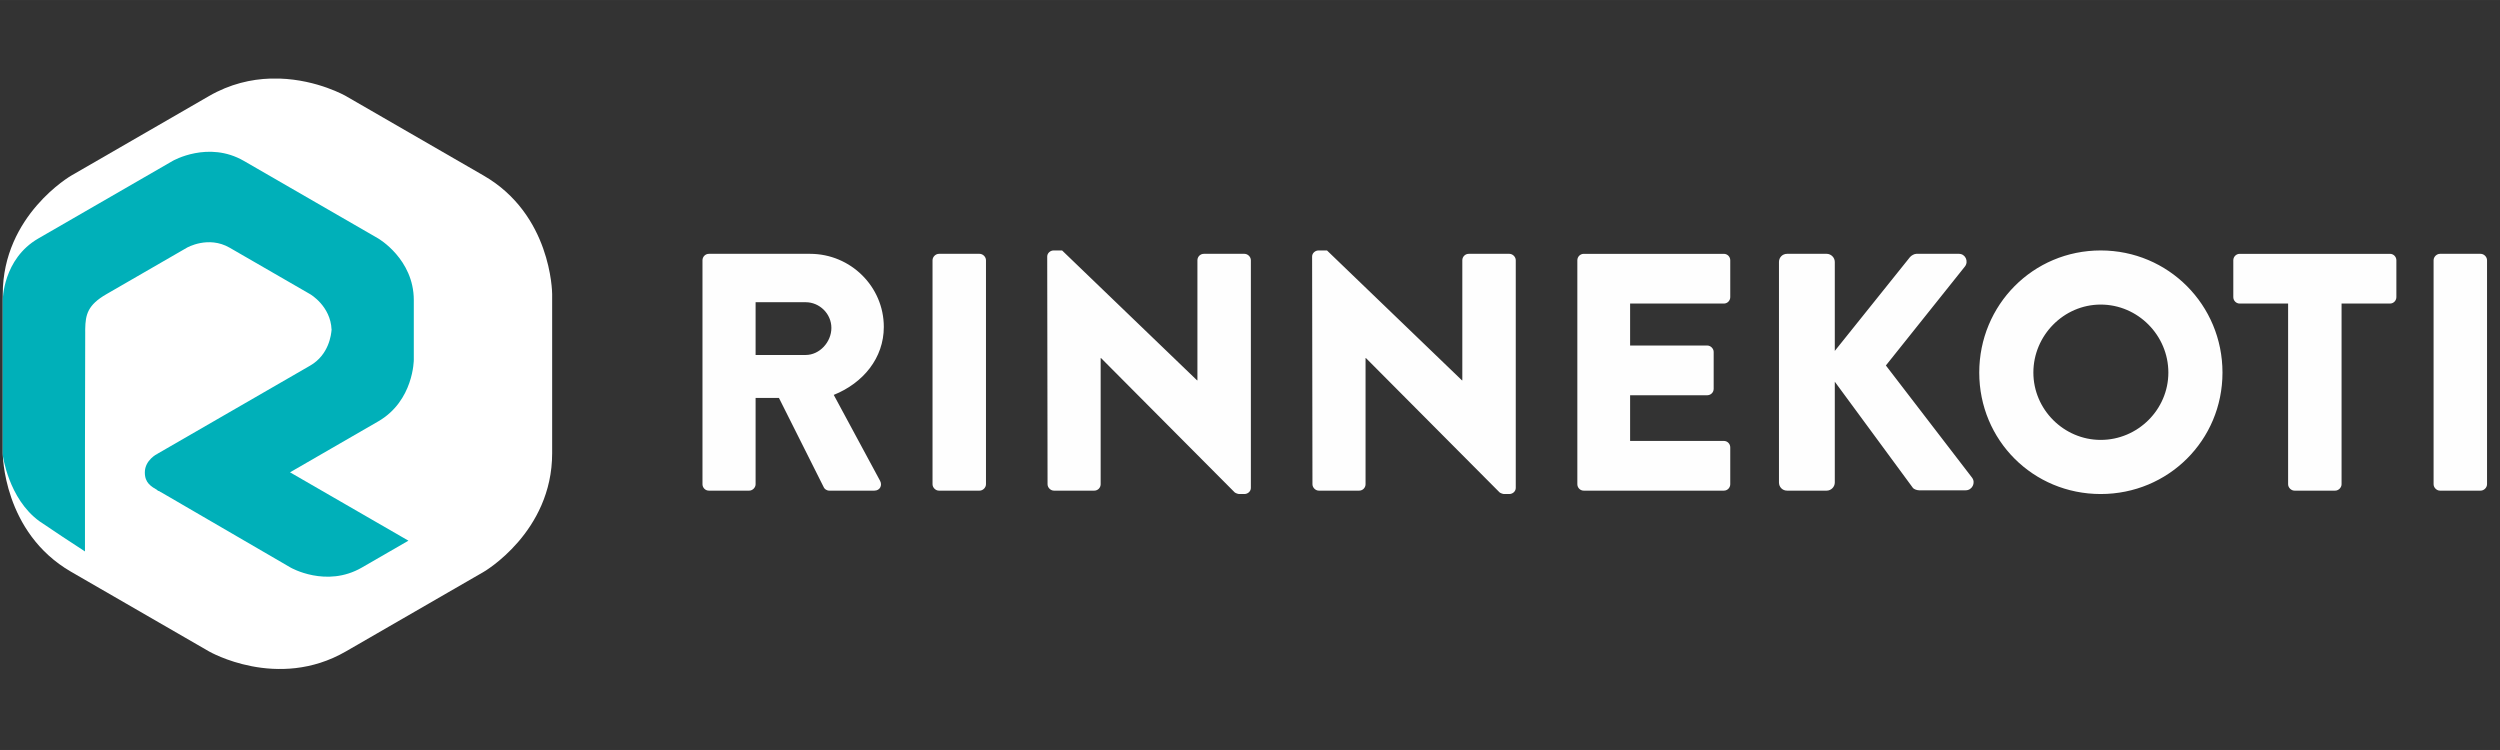
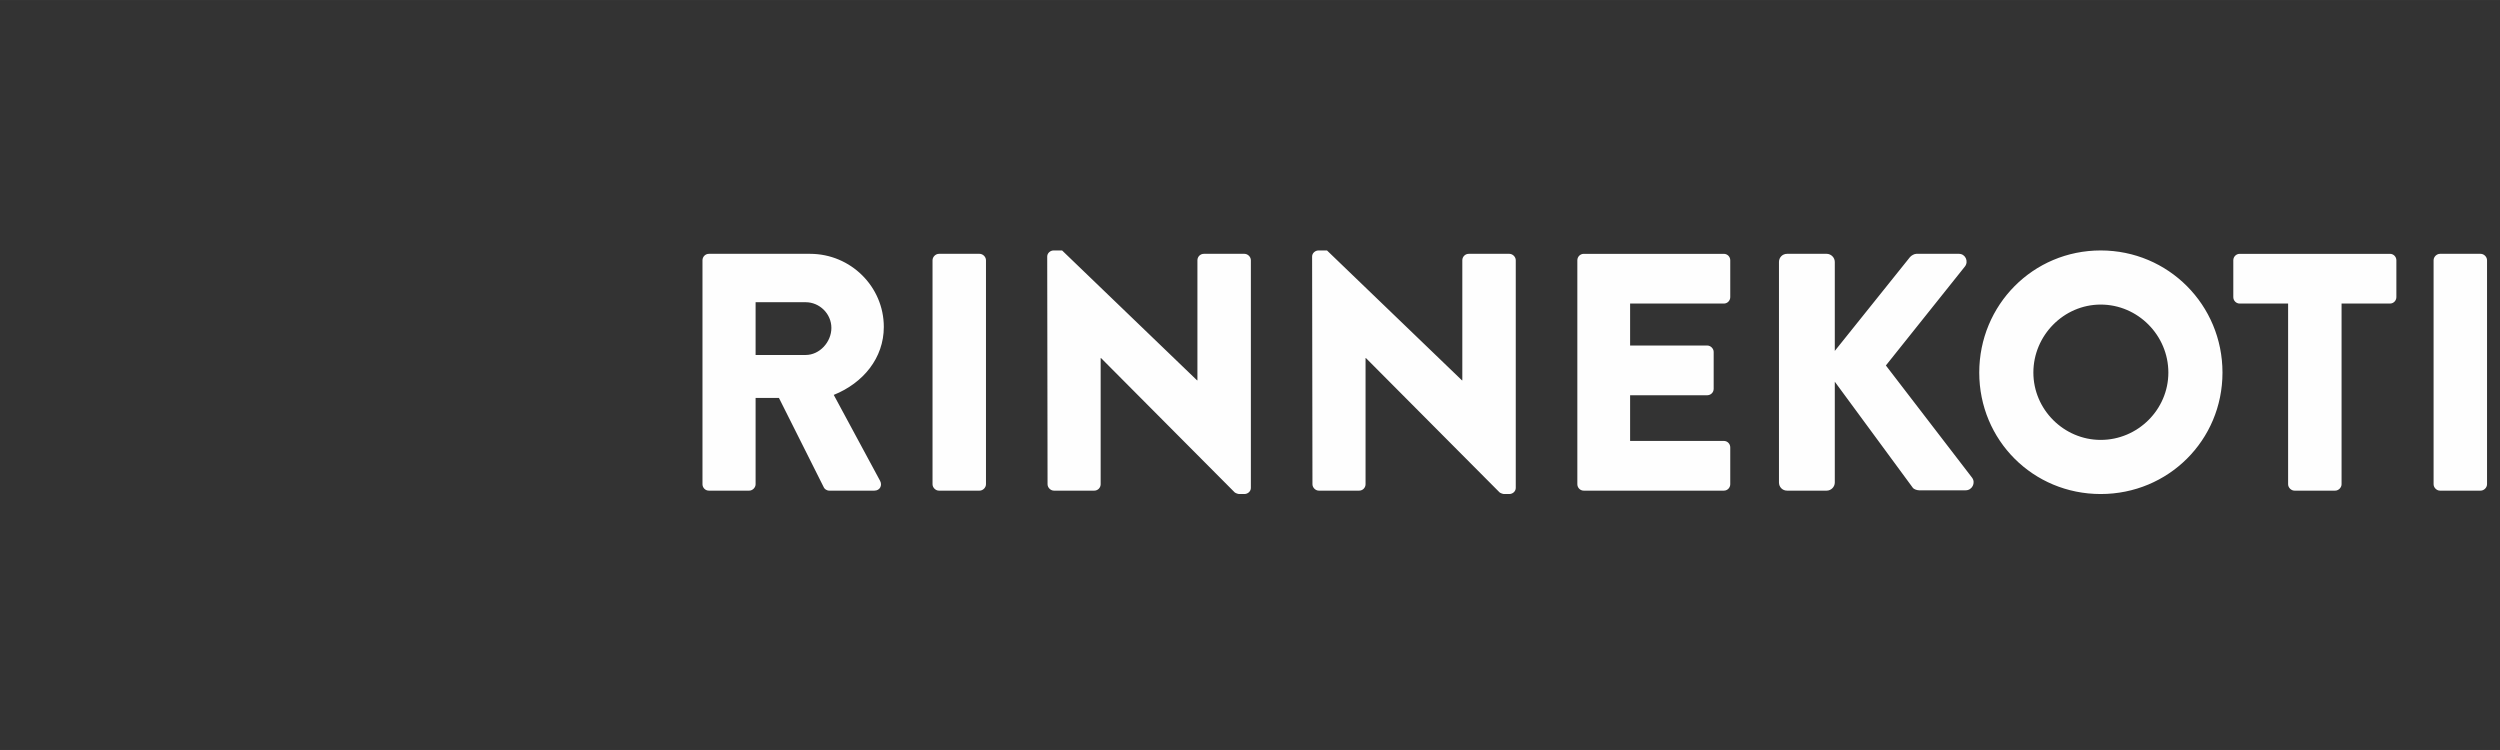
<svg xmlns="http://www.w3.org/2000/svg" xml:space="preserve" width="200px" height="60px" version="1.1" style="shape-rendering:geometricPrecision; text-rendering:geometricPrecision; image-rendering:optimizeQuality; fill-rule:evenodd; clip-rule:evenodd" viewBox="0 0 2000000 599981">
  <rect x="0" y="0" width="2000000" height="599981" fill="#333333" stroke="none" />
  <defs>
    <style type="text/css">
   
    .fil0 {fill:#FEFEFE;fill-rule:nonzero}
    .fil2 {fill:#00B0B9;fill-rule:nonzero}
    .fil1 {fill:white;fill-rule:nonzero}
   
  </style>
  </defs>
  <g id="Layer_x0020_1">
    <g id="_1812324613024">
      <path class="fil0" d="M561985 387369c0,2705 2173,5138 5149,5138l32197 0c2717,0 5150,-2433 5150,-5138l0 -69024 18674 0 35988 71729c543,1087 2173,2433 4335,2433l36000 0c4594,0 6496,-4335 4594,-7843l-37075 -68752c23552,-9473 40052,-29492 40052,-54390 0,-32221 -26516,-58465 -58997,-58465l-80918 0c-2976,0 -5149,2433 -5149,5138l0 179174zm42496 -103394l0 -42213 40052 0c11090,0 20575,9201 20575,20563 0,11374 -9485,21650 -20575,21650l-40052 0zm141545 103394c0,2705 2433,5138 5137,5138l32481 0c2705,0 5138,-2433 5138,-5138l0 -179174c0,-2705 -2433,-5138 -5138,-5138l-32481 0c-2704,0 -5137,2433 -5137,5138l0 179174zm92020 0c0,2705 2433,5138 5138,5138l32209 0c2976,0 5138,-2433 5138,-5138l0 -100949 271 0 106914 107445c532,544 2705,1347 3508,1347l4335 0c2705,0 5138,-2162 5138,-4866l0 -182151c0,-2705 -2433,-5138 -5138,-5138l-32481 0c-2976,0 -5137,2433 -5137,5138l0 96083 -272 0 -107989 -103926 -6768 0c-2705,0 -5138,2161 -5138,4866l272 182151zm211915 0c0,2705 2433,5138 5138,5138l32209 0c2976,0 5138,-2433 5138,-5138l0 -100949 271 0 106903 107445c543,544 2716,1347 3519,1347l4335 0c2705,0 5138,-2162 5138,-4866l0 -182151c0,-2705 -2433,-5138 -5138,-5138l-32480 0c-2977,0 -5138,2433 -5138,5138l0 96083 -272 0 -107989 -103926 -6768 0c-2705,0 -5138,2161 -5138,4866l272 182151zm211915 0c0,2705 2162,5138 5138,5138l112052 0c2976,0 5138,-2433 5138,-5138l0 -29504c0,-2705 -2162,-5138 -5138,-5138l-74977 0 0 -36543 61713 0c2705,0 5138,-2162 5138,-5138l0 -29504c0,-2705 -2433,-5138 -5138,-5138l-61713 0 0 -33567 74977 0c2976,0 5138,-2434 5138,-5138l0 -29504c0,-2705 -2162,-5138 -5138,-5138l-112052 0c-2976,0 -5138,2433 -5138,5138l0 179174zm161304 -1358c0,3520 2705,6496 6497,6496l31665 0c3508,0 6496,-2976 6496,-6496l0 -80646 62517 84981c543,815 2976,1889 4866,1889l37347 0c5149,0 8126,-5952 5149,-10015l-69012 -89848 63331 -79299c2976,-4063 272,-10016 -4878,-10016l-34099 0c-1630,0 -4063,1358 -5138,2704l-60083 74966 0 -71174c0,-3520 -2988,-6496 -6496,-6496l-31665 0c-3792,0 -6497,2976 -6497,6496l0 176458zm160218 -87957c0,54130 43028,97158 97159,97158 54130,0 97429,-43028 97429,-97158 0,-54131 -43299,-97702 -97429,-97702 -54131,0 -97159,43571 -97159,97702zm43300 0c0,-29776 24354,-54402 53859,-54402 29775,0 54130,24626 54130,54402 0,29504 -24355,53858 -54130,53858 -29505,0 -53859,-24354 -53859,-53858zm203789 89315c0,2705 2445,5138 5150,5138l32480 0c2705,0 5138,-2433 5138,-5138l0 -144532 38705 0c2976,0 5138,-2434 5138,-5138l0 -29504c0,-2705 -2162,-5138 -5138,-5138l-120166 0c-2977,0 -5150,2433 -5150,5138l0 29504c0,2704 2173,5138 5150,5138l38693 0 0 144532zm116387 0c0,2705 2433,5138 5137,5138l32481 0c2705,0 5138,-2433 5138,-5138l0 -179174c0,-2705 -2433,-5138 -5138,-5138l-32481 0c-2704,0 -5137,2433 -5137,5138l0 179174z" />
-       <path class="fil1" d="M276687 76820c0,0 -22465,-12969 -52984,-13973l-7359 0c-15295,484 -32197,4217 -49099,13973l-110315 63697c0,0 -54721,31583 -54721,94772l0 127383c0,0 0,63190 54721,94773l110315 63697c0,0 54721,31595 109442,0l110328 -63697c0,0 54709,-31583 54709,-94773l0 -127383 0 -47c-12,-1925 -850,-63626 -54709,-94725l-110328 -63697z" />
      <g>
-         <path class="fil2" d="M183710 329672l64477 -37229c14953,-8634 16819,-24803 17055,-28724 12,413 36,826 36,1252l0 -2115c0,0 0,307 -36,863 -697,-18886 -17055,-28347 -17055,-28347l-64477 -37229c-17079,-9862 -34169,0 -34169,0l-64477 37229c-14953,8634 -16678,16335 -16890,27791 0,-11 0,95 0,331l0 166 -12 425c12,626 24,1193 12,1819l-201 92729 0 82512 -18567 -12177 -17859 -11977c-24909,-18082 -29338,-53055 -29338,-53055l0 -123851c0,0 0,-32883 28476,-49324l107470 -62043c0,0 28476,-16442 56941,0l107469 62043c0,0 28477,16441 28477,49324l0 47705c0,0 0,32882 -28477,49323l-70547 40736 94725 54686 -37288 21520c-28477,16441 -56953,0 -56953,0l-86174 -50115 -9721 -5669 -10842 -6260 0 -28890 57945 -33449z" />
-         <path class="fil2" d="M125765 363121c0,0 -9839,4854 -9898,14717 -59,8492 4961,11303 10559,14551 5610,3248 19311,-7583 19311,-7583l-19972 -21685z" />
-       </g>
+         </g>
    </g>
  </g>
</svg>